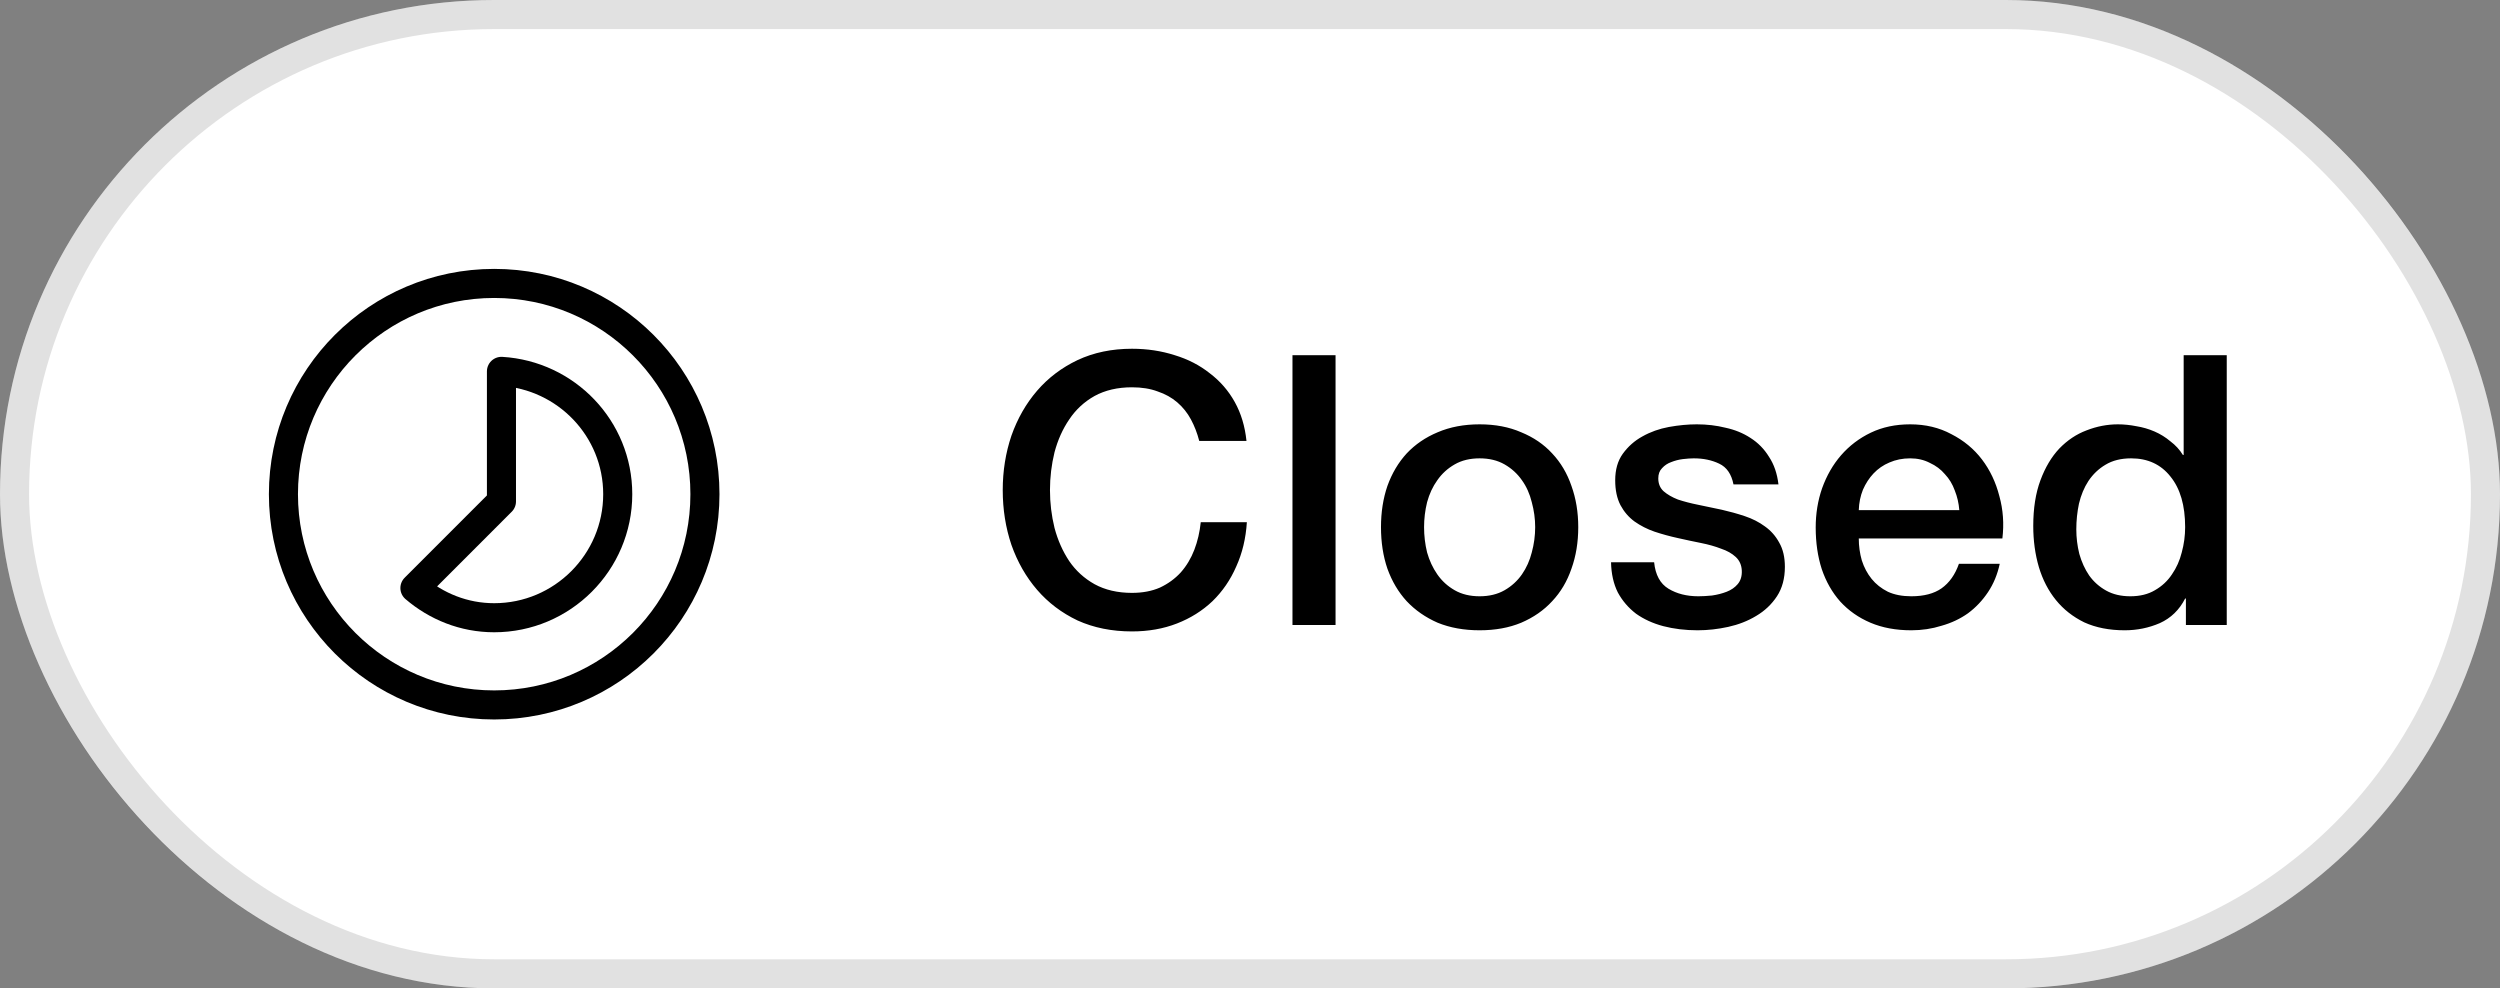
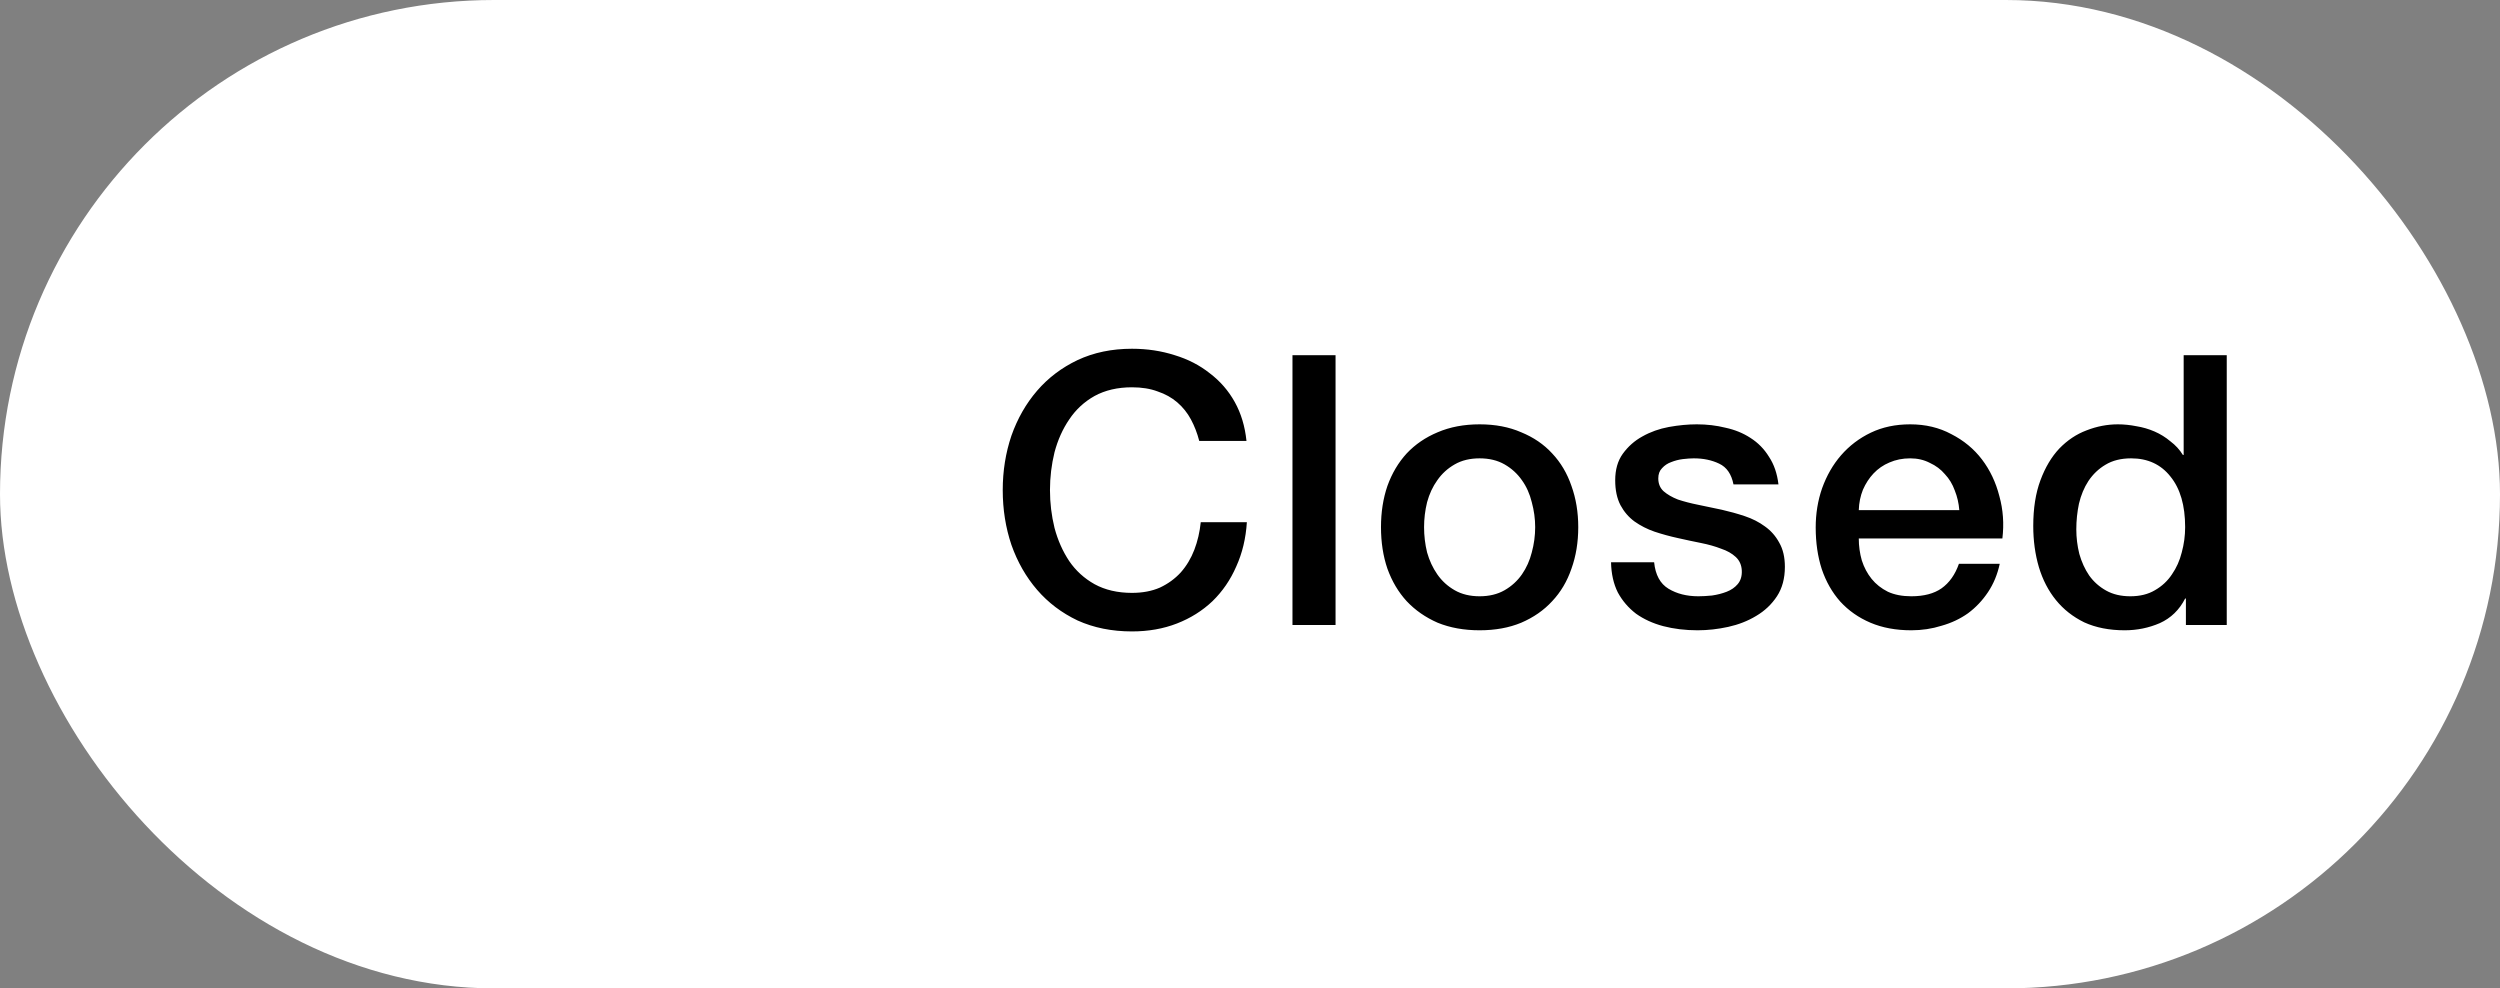
<svg xmlns="http://www.w3.org/2000/svg" width="86" height="34" viewBox="0 0 86 34" fill="none">
  <rect x="0" y="0" width="86" height="34" fill="#808080" stroke="none" />
  <rect width="86" height="34" rx="17" fill="white" style="fill:white;fill-opacity:1;" />
-   <rect x="0.5" y="0.5" width="85" height="33" rx="16.5" stroke="black" stroke-opacity="0.12" style="stroke:black;stroke-opacity:0.12;" />
-   <path d="M17 24.25C21.004 24.25 24.25 21.004 24.25 17C24.25 12.996 21.004 9.75 17 9.75C12.996 9.75 9.75 12.996 9.75 17C9.75 21.004 12.996 24.25 17 24.25Z" stroke="black" style="stroke:black;stroke-opacity:1;" stroke-linecap="round" stroke-linejoin="round" />
-   <path d="M17.25 12.775V17.25L14.273 20.228C15.01 20.858 15.955 21.25 17 21.25C19.344 21.25 21.25 19.343 21.25 17C21.25 14.742 19.476 12.908 17.25 12.775Z" stroke="black" style="stroke:black;stroke-opacity:1;" stroke-linecap="round" stroke-linejoin="round" />
  <path d="M41.254 15.169C41.185 14.9 41.089 14.653 40.968 14.428C40.847 14.203 40.691 14.008 40.5 13.843C40.309 13.678 40.084 13.553 39.824 13.466C39.573 13.371 39.278 13.323 38.94 13.323C38.446 13.323 38.017 13.423 37.653 13.622C37.298 13.821 37.007 14.09 36.782 14.428C36.557 14.757 36.388 15.134 36.275 15.559C36.171 15.984 36.119 16.417 36.119 16.859C36.119 17.301 36.171 17.734 36.275 18.159C36.388 18.584 36.557 18.965 36.782 19.303C37.007 19.632 37.298 19.897 37.653 20.096C38.017 20.295 38.446 20.395 38.94 20.395C39.304 20.395 39.625 20.334 39.902 20.213C40.179 20.083 40.418 19.91 40.617 19.693C40.816 19.468 40.972 19.208 41.085 18.913C41.198 18.618 41.271 18.302 41.306 17.964H42.892C42.857 18.519 42.736 19.026 42.528 19.485C42.329 19.944 42.056 20.343 41.709 20.681C41.362 21.01 40.955 21.266 40.487 21.448C40.019 21.63 39.503 21.721 38.94 21.721C38.247 21.721 37.623 21.595 37.068 21.344C36.522 21.084 36.058 20.733 35.677 20.291C35.296 19.849 35.001 19.333 34.793 18.744C34.594 18.155 34.494 17.526 34.494 16.859C34.494 16.2 34.594 15.576 34.793 14.987C35.001 14.398 35.296 13.882 35.677 13.44C36.058 12.998 36.522 12.647 37.068 12.387C37.623 12.127 38.247 11.997 38.94 11.997C39.46 11.997 39.95 12.071 40.409 12.218C40.868 12.357 41.271 12.565 41.618 12.842C41.973 13.111 42.259 13.44 42.476 13.83C42.693 14.22 42.827 14.666 42.879 15.169H41.254ZM44.461 12.218H45.943V21.5H44.461V12.218ZM50.899 21.682C50.361 21.682 49.88 21.595 49.456 21.422C49.04 21.24 48.684 20.993 48.39 20.681C48.104 20.369 47.883 19.996 47.727 19.563C47.579 19.13 47.506 18.653 47.506 18.133C47.506 17.622 47.579 17.149 47.727 16.716C47.883 16.283 48.104 15.91 48.39 15.598C48.684 15.286 49.04 15.043 49.456 14.87C49.88 14.688 50.361 14.597 50.899 14.597C51.436 14.597 51.913 14.688 52.329 14.87C52.753 15.043 53.109 15.286 53.395 15.598C53.689 15.91 53.91 16.283 54.058 16.716C54.214 17.149 54.292 17.622 54.292 18.133C54.292 18.653 54.214 19.13 54.058 19.563C53.91 19.996 53.689 20.369 53.395 20.681C53.109 20.993 52.753 21.24 52.329 21.422C51.913 21.595 51.436 21.682 50.899 21.682ZM50.899 20.512C51.228 20.512 51.514 20.443 51.757 20.304C51.999 20.165 52.199 19.983 52.355 19.758C52.511 19.533 52.623 19.281 52.693 19.004C52.771 18.718 52.81 18.428 52.81 18.133C52.81 17.847 52.771 17.561 52.693 17.275C52.623 16.989 52.511 16.738 52.355 16.521C52.199 16.296 51.999 16.114 51.757 15.975C51.514 15.836 51.228 15.767 50.899 15.767C50.569 15.767 50.283 15.836 50.041 15.975C49.798 16.114 49.599 16.296 49.443 16.521C49.287 16.738 49.17 16.989 49.092 17.275C49.022 17.561 48.988 17.847 48.988 18.133C48.988 18.428 49.022 18.718 49.092 19.004C49.17 19.281 49.287 19.533 49.443 19.758C49.599 19.983 49.798 20.165 50.041 20.304C50.283 20.443 50.569 20.512 50.899 20.512ZM56.902 19.342C56.945 19.775 57.11 20.079 57.396 20.252C57.682 20.425 58.024 20.512 58.423 20.512C58.561 20.512 58.717 20.503 58.891 20.486C59.073 20.46 59.242 20.417 59.398 20.356C59.554 20.295 59.679 20.209 59.775 20.096C59.879 19.975 59.926 19.819 59.918 19.628C59.909 19.437 59.84 19.281 59.71 19.16C59.58 19.039 59.411 18.943 59.203 18.874C59.003 18.796 58.774 18.731 58.514 18.679C58.254 18.627 57.989 18.571 57.721 18.51C57.443 18.449 57.175 18.376 56.915 18.289C56.663 18.202 56.434 18.085 56.226 17.938C56.026 17.791 55.866 17.604 55.745 17.379C55.623 17.145 55.563 16.859 55.563 16.521C55.563 16.157 55.649 15.854 55.823 15.611C56.005 15.36 56.23 15.16 56.499 15.013C56.776 14.857 57.079 14.749 57.409 14.688C57.747 14.627 58.067 14.597 58.371 14.597C58.717 14.597 59.047 14.636 59.359 14.714C59.679 14.783 59.965 14.9 60.217 15.065C60.477 15.23 60.689 15.446 60.854 15.715C61.027 15.975 61.135 16.291 61.179 16.664H59.632C59.562 16.309 59.398 16.07 59.138 15.949C58.886 15.828 58.596 15.767 58.267 15.767C58.163 15.767 58.037 15.776 57.89 15.793C57.751 15.81 57.617 15.845 57.487 15.897C57.365 15.94 57.261 16.01 57.175 16.105C57.088 16.192 57.045 16.309 57.045 16.456C57.045 16.638 57.105 16.785 57.227 16.898C57.357 17.011 57.521 17.106 57.721 17.184C57.929 17.253 58.163 17.314 58.423 17.366C58.683 17.418 58.951 17.474 59.229 17.535C59.497 17.596 59.762 17.669 60.022 17.756C60.282 17.843 60.511 17.96 60.711 18.107C60.919 18.254 61.083 18.441 61.205 18.666C61.335 18.891 61.4 19.169 61.4 19.498C61.4 19.897 61.309 20.235 61.127 20.512C60.945 20.789 60.706 21.015 60.412 21.188C60.126 21.361 59.805 21.487 59.45 21.565C59.094 21.643 58.743 21.682 58.397 21.682C57.972 21.682 57.578 21.634 57.214 21.539C56.858 21.444 56.546 21.301 56.278 21.11C56.018 20.911 55.81 20.668 55.654 20.382C55.506 20.087 55.428 19.741 55.42 19.342H56.902ZM67.4 17.548C67.382 17.314 67.331 17.089 67.244 16.872C67.166 16.655 67.053 16.469 66.906 16.313C66.767 16.148 66.594 16.018 66.386 15.923C66.186 15.819 65.961 15.767 65.71 15.767C65.45 15.767 65.212 15.815 64.995 15.91C64.787 15.997 64.605 16.122 64.449 16.287C64.302 16.443 64.18 16.629 64.085 16.846C63.998 17.063 63.95 17.297 63.942 17.548H67.4ZM63.942 18.523C63.942 18.783 63.977 19.034 64.046 19.277C64.124 19.52 64.237 19.732 64.384 19.914C64.531 20.096 64.718 20.243 64.943 20.356C65.168 20.46 65.437 20.512 65.749 20.512C66.182 20.512 66.529 20.421 66.789 20.239C67.058 20.048 67.257 19.767 67.387 19.394H68.791C68.713 19.758 68.579 20.083 68.388 20.369C68.197 20.655 67.968 20.898 67.699 21.097C67.43 21.288 67.127 21.431 66.789 21.526C66.46 21.63 66.113 21.682 65.749 21.682C65.22 21.682 64.752 21.595 64.345 21.422C63.938 21.249 63.591 21.006 63.305 20.694C63.028 20.382 62.815 20.009 62.668 19.576C62.529 19.143 62.46 18.666 62.46 18.146C62.46 17.669 62.533 17.219 62.681 16.794C62.837 16.361 63.053 15.984 63.331 15.663C63.617 15.334 63.959 15.074 64.358 14.883C64.757 14.692 65.207 14.597 65.71 14.597C66.239 14.597 66.711 14.71 67.127 14.935C67.552 15.152 67.903 15.442 68.18 15.806C68.457 16.17 68.656 16.59 68.778 17.067C68.908 17.535 68.942 18.02 68.882 18.523H63.942ZM76.6 21.5H75.195V20.59H75.169C74.97 20.98 74.68 21.262 74.299 21.435C73.917 21.6 73.514 21.682 73.09 21.682C72.561 21.682 72.097 21.591 71.698 21.409C71.308 21.218 70.984 20.963 70.724 20.642C70.463 20.321 70.269 19.944 70.138 19.511C70.008 19.069 69.944 18.597 69.944 18.094C69.944 17.487 70.026 16.963 70.191 16.521C70.355 16.079 70.572 15.715 70.841 15.429C71.118 15.143 71.43 14.935 71.776 14.805C72.132 14.666 72.492 14.597 72.856 14.597C73.064 14.597 73.276 14.619 73.493 14.662C73.709 14.697 73.917 14.757 74.117 14.844C74.316 14.931 74.498 15.043 74.662 15.182C74.836 15.312 74.979 15.468 75.091 15.65H75.118V12.218H76.6V21.5ZM71.425 18.211C71.425 18.497 71.46 18.779 71.529 19.056C71.608 19.333 71.72 19.58 71.868 19.797C72.023 20.014 72.219 20.187 72.453 20.317C72.686 20.447 72.964 20.512 73.284 20.512C73.614 20.512 73.895 20.443 74.129 20.304C74.372 20.165 74.567 19.983 74.715 19.758C74.871 19.533 74.983 19.281 75.052 19.004C75.13 18.718 75.169 18.428 75.169 18.133C75.169 17.388 75.001 16.807 74.662 16.391C74.333 15.975 73.882 15.767 73.311 15.767C72.964 15.767 72.669 15.841 72.427 15.988C72.192 16.127 71.998 16.313 71.841 16.547C71.694 16.772 71.586 17.032 71.516 17.327C71.456 17.613 71.425 17.908 71.425 18.211Z" fill="#1E1E1E" style="fill:#1E1E1E;fill:color(display-p3 0.118 0.118 0.118);fill-opacity:1;" />
</svg>